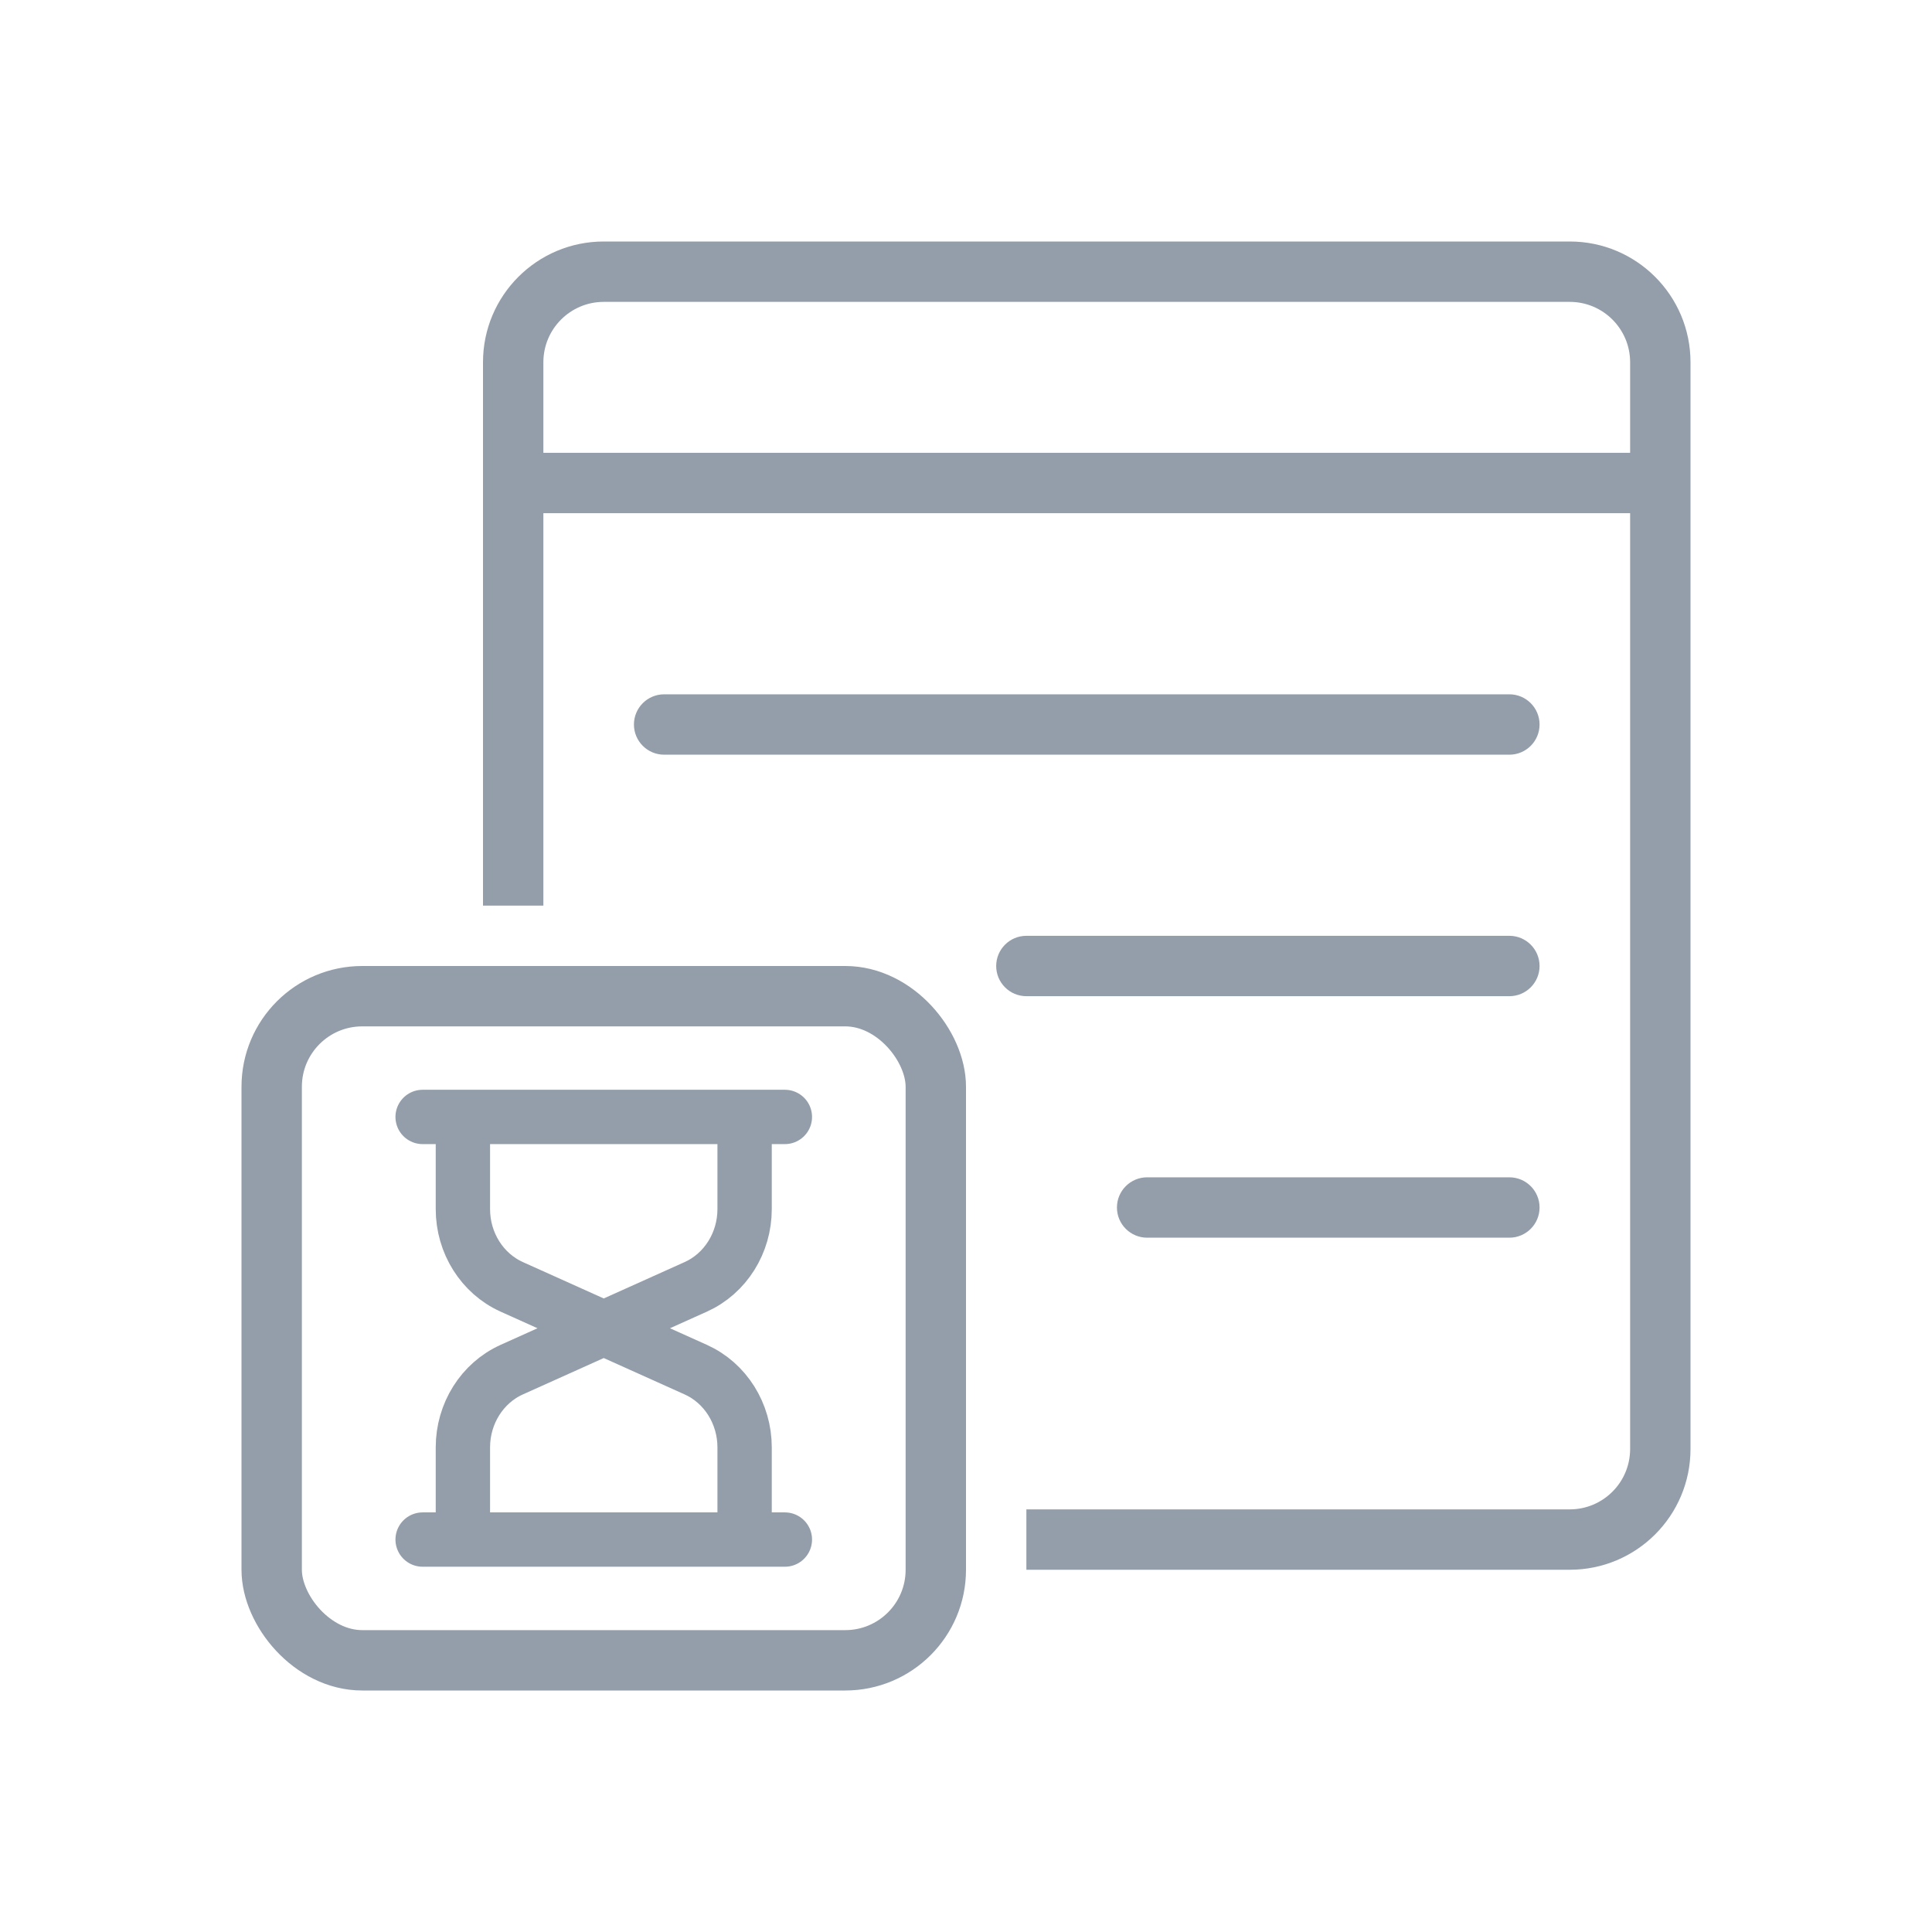
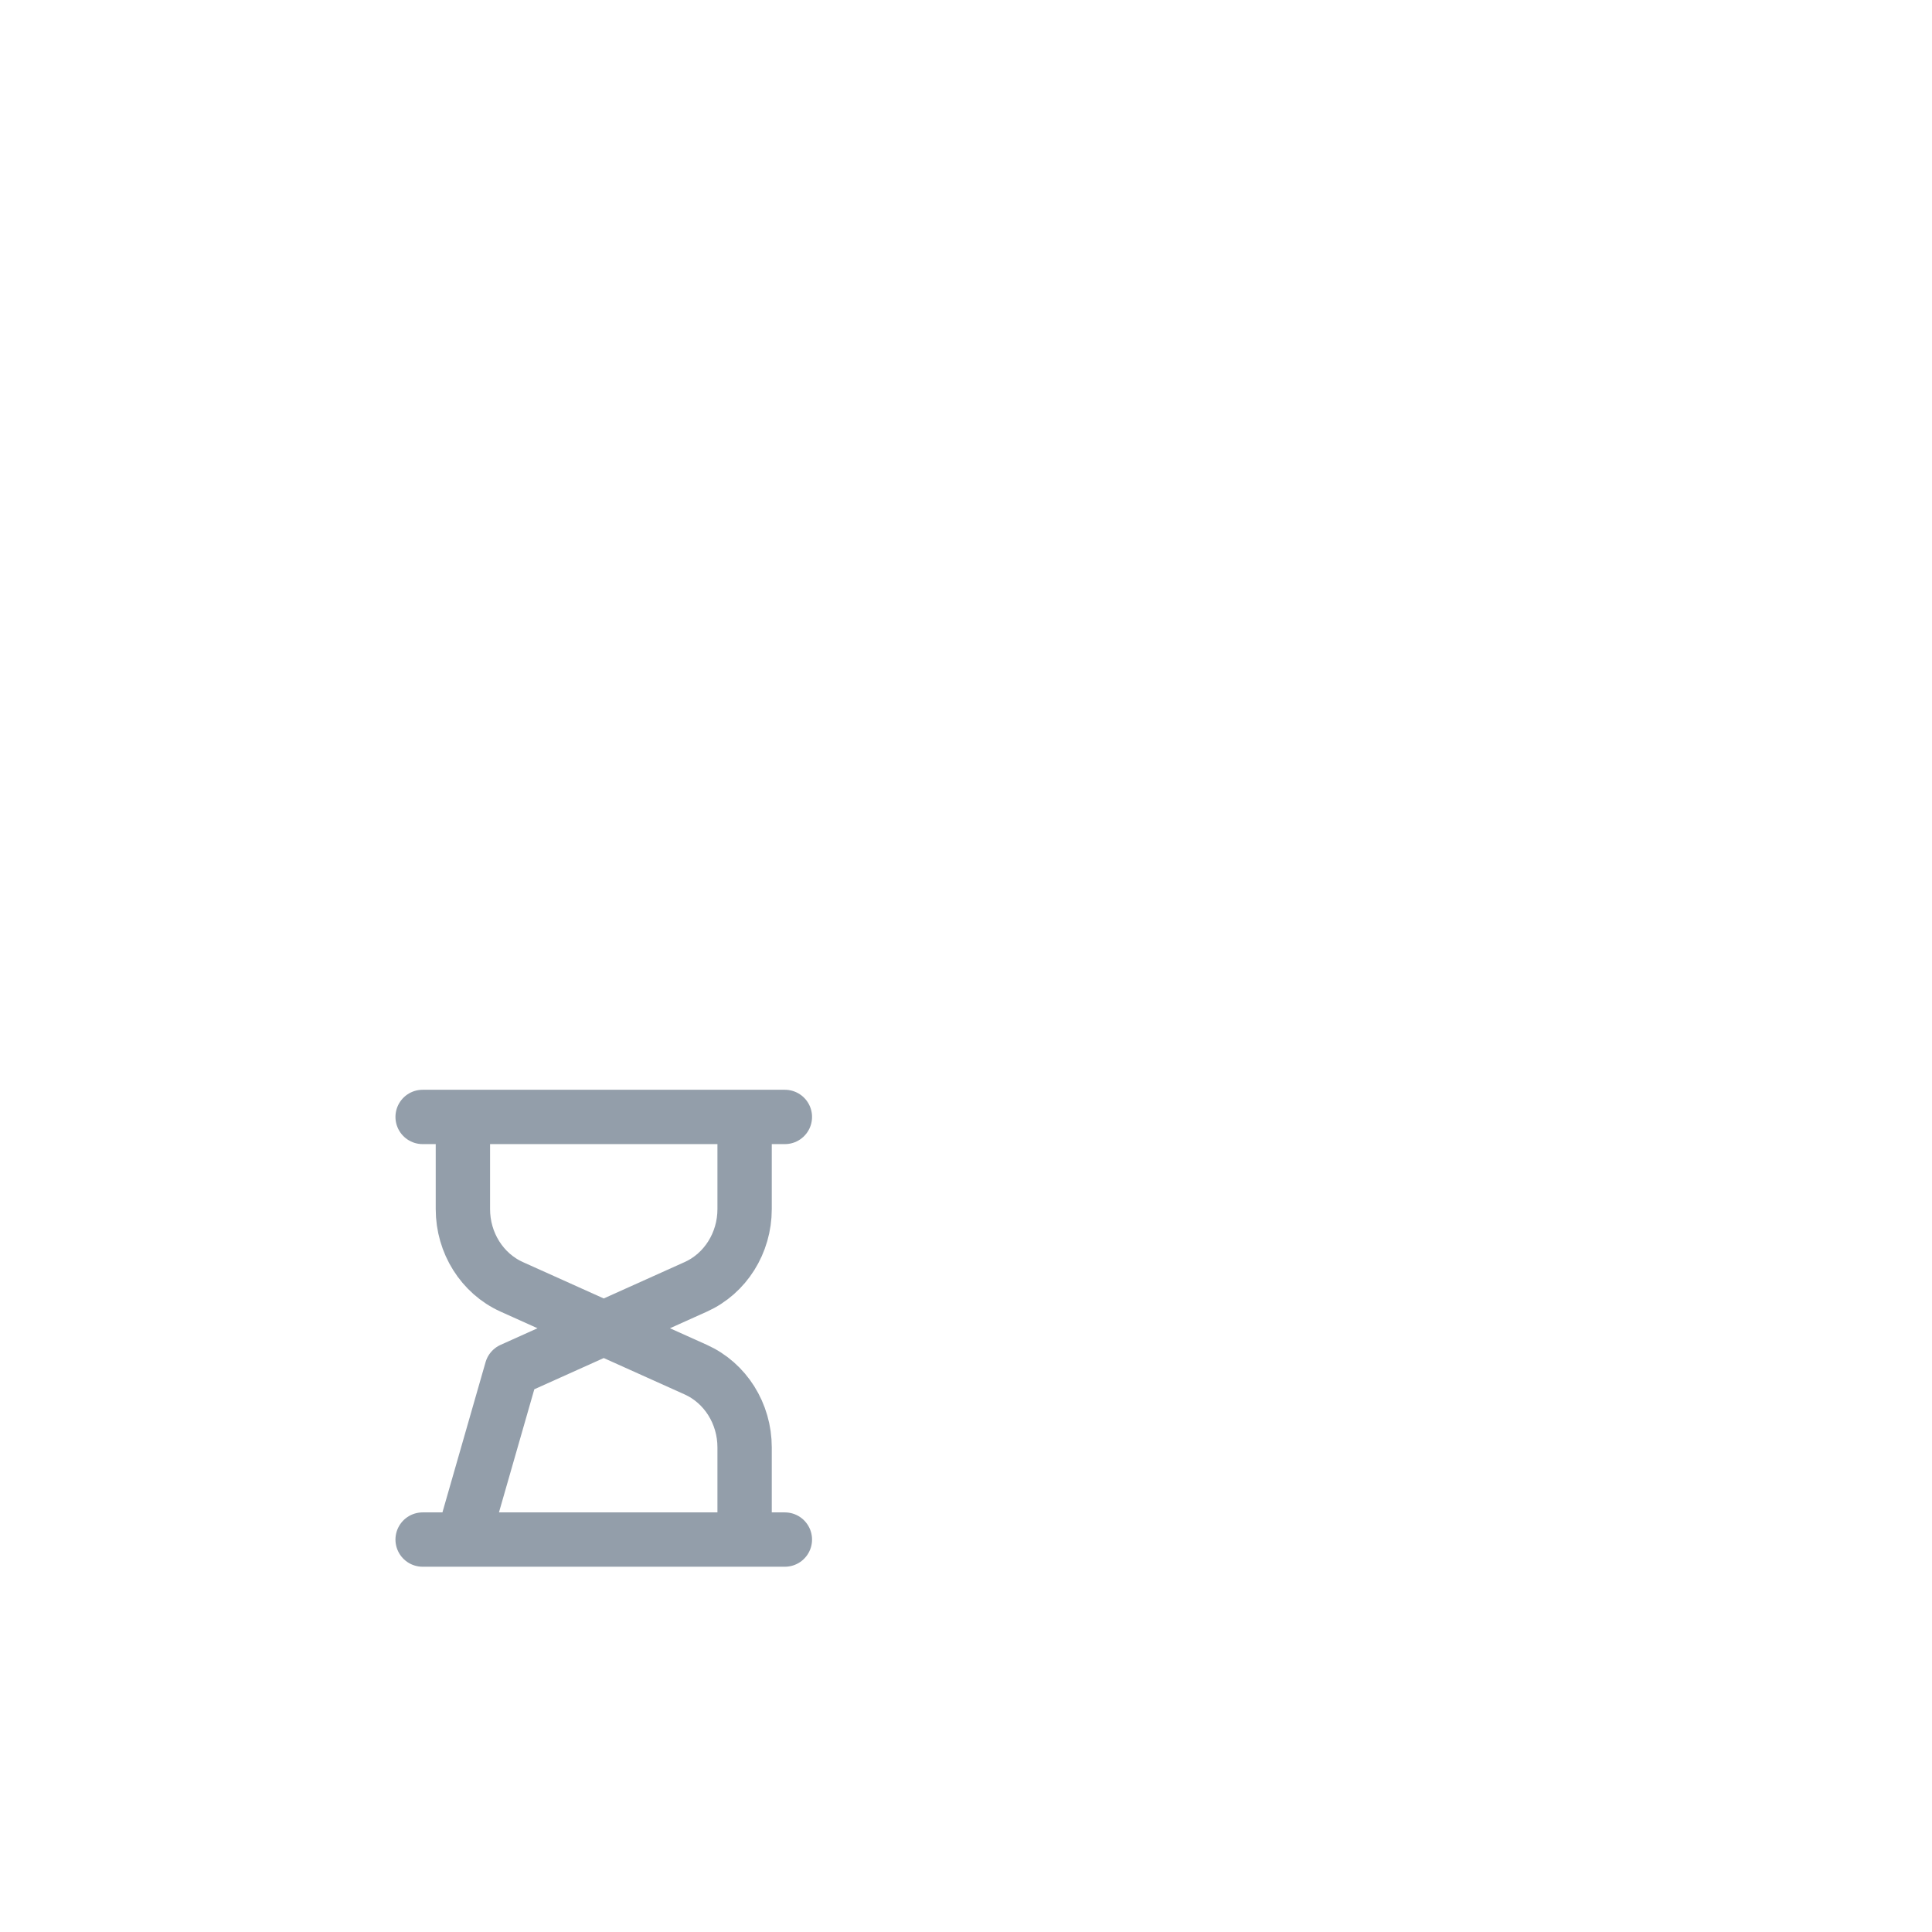
<svg xmlns="http://www.w3.org/2000/svg" width="32" height="32" viewBox="0 0 32 32" fill="none">
-   <path fill-rule="evenodd" clip-rule="evenodd" d="M10 5H26C26.552 5 27 5.448 27 6V7.5H9V6C9 5.448 9.448 5 10 5ZM27 24V8.5H9V15H8V6C8 4.895 8.895 4 10 4H26C27.105 4 28 4.895 28 6V24C28 25.105 27.105 26 26 26H17V25H26C26.552 25 27 24.552 27 24ZM11 11.5C10.724 11.5 10.5 11.724 10.5 12C10.5 12.276 10.724 12.5 11 12.5H25C25.276 12.5 25.5 12.276 25.5 12C25.5 11.724 25.276 11.5 25 11.5H11ZM17 15.5C16.724 15.5 16.5 15.724 16.5 16C16.5 16.276 16.724 16.5 17 16.5H25C25.276 16.5 25.5 16.276 25.5 16C25.5 15.724 25.276 15.5 25 15.5H17ZM19 19.5C18.724 19.5 18.5 19.724 18.5 20C18.5 20.276 18.724 20.5 19 20.5H25C25.276 20.5 25.5 20.276 25.5 20C25.5 19.724 25.276 19.5 25 19.5H19Z" fill="#939EAA" />
-   <rect x="4.5" y="16.5" width="11" height="11" rx="1.5" stroke="#939EAA" />
-   <path d="M10 22L11.525 21.314C12.015 21.093 12.333 20.587 12.333 20.027V18.5H7.667V20.027C7.667 20.587 7.985 21.093 8.475 21.314L10 22ZM10 22L8.475 22.686C7.985 22.907 7.667 23.413 7.667 23.973L7.667 25.5L12.333 25.5V23.973C12.333 23.413 12.015 22.907 11.525 22.686L10 22ZM7 18.5H13M7 25.5H13" stroke="#939EAA" stroke-width="0.9" stroke-linecap="round" stroke-linejoin="round" />
+   <path d="M10 22L11.525 21.314C12.015 21.093 12.333 20.587 12.333 20.027V18.5H7.667V20.027C7.667 20.587 7.985 21.093 8.475 21.314L10 22ZM10 22L8.475 22.686L7.667 25.5L12.333 25.5V23.973C12.333 23.413 12.015 22.907 11.525 22.686L10 22ZM7 18.5H13M7 25.5H13" stroke="#939EAA" stroke-width="0.9" stroke-linecap="round" stroke-linejoin="round" />
</svg>